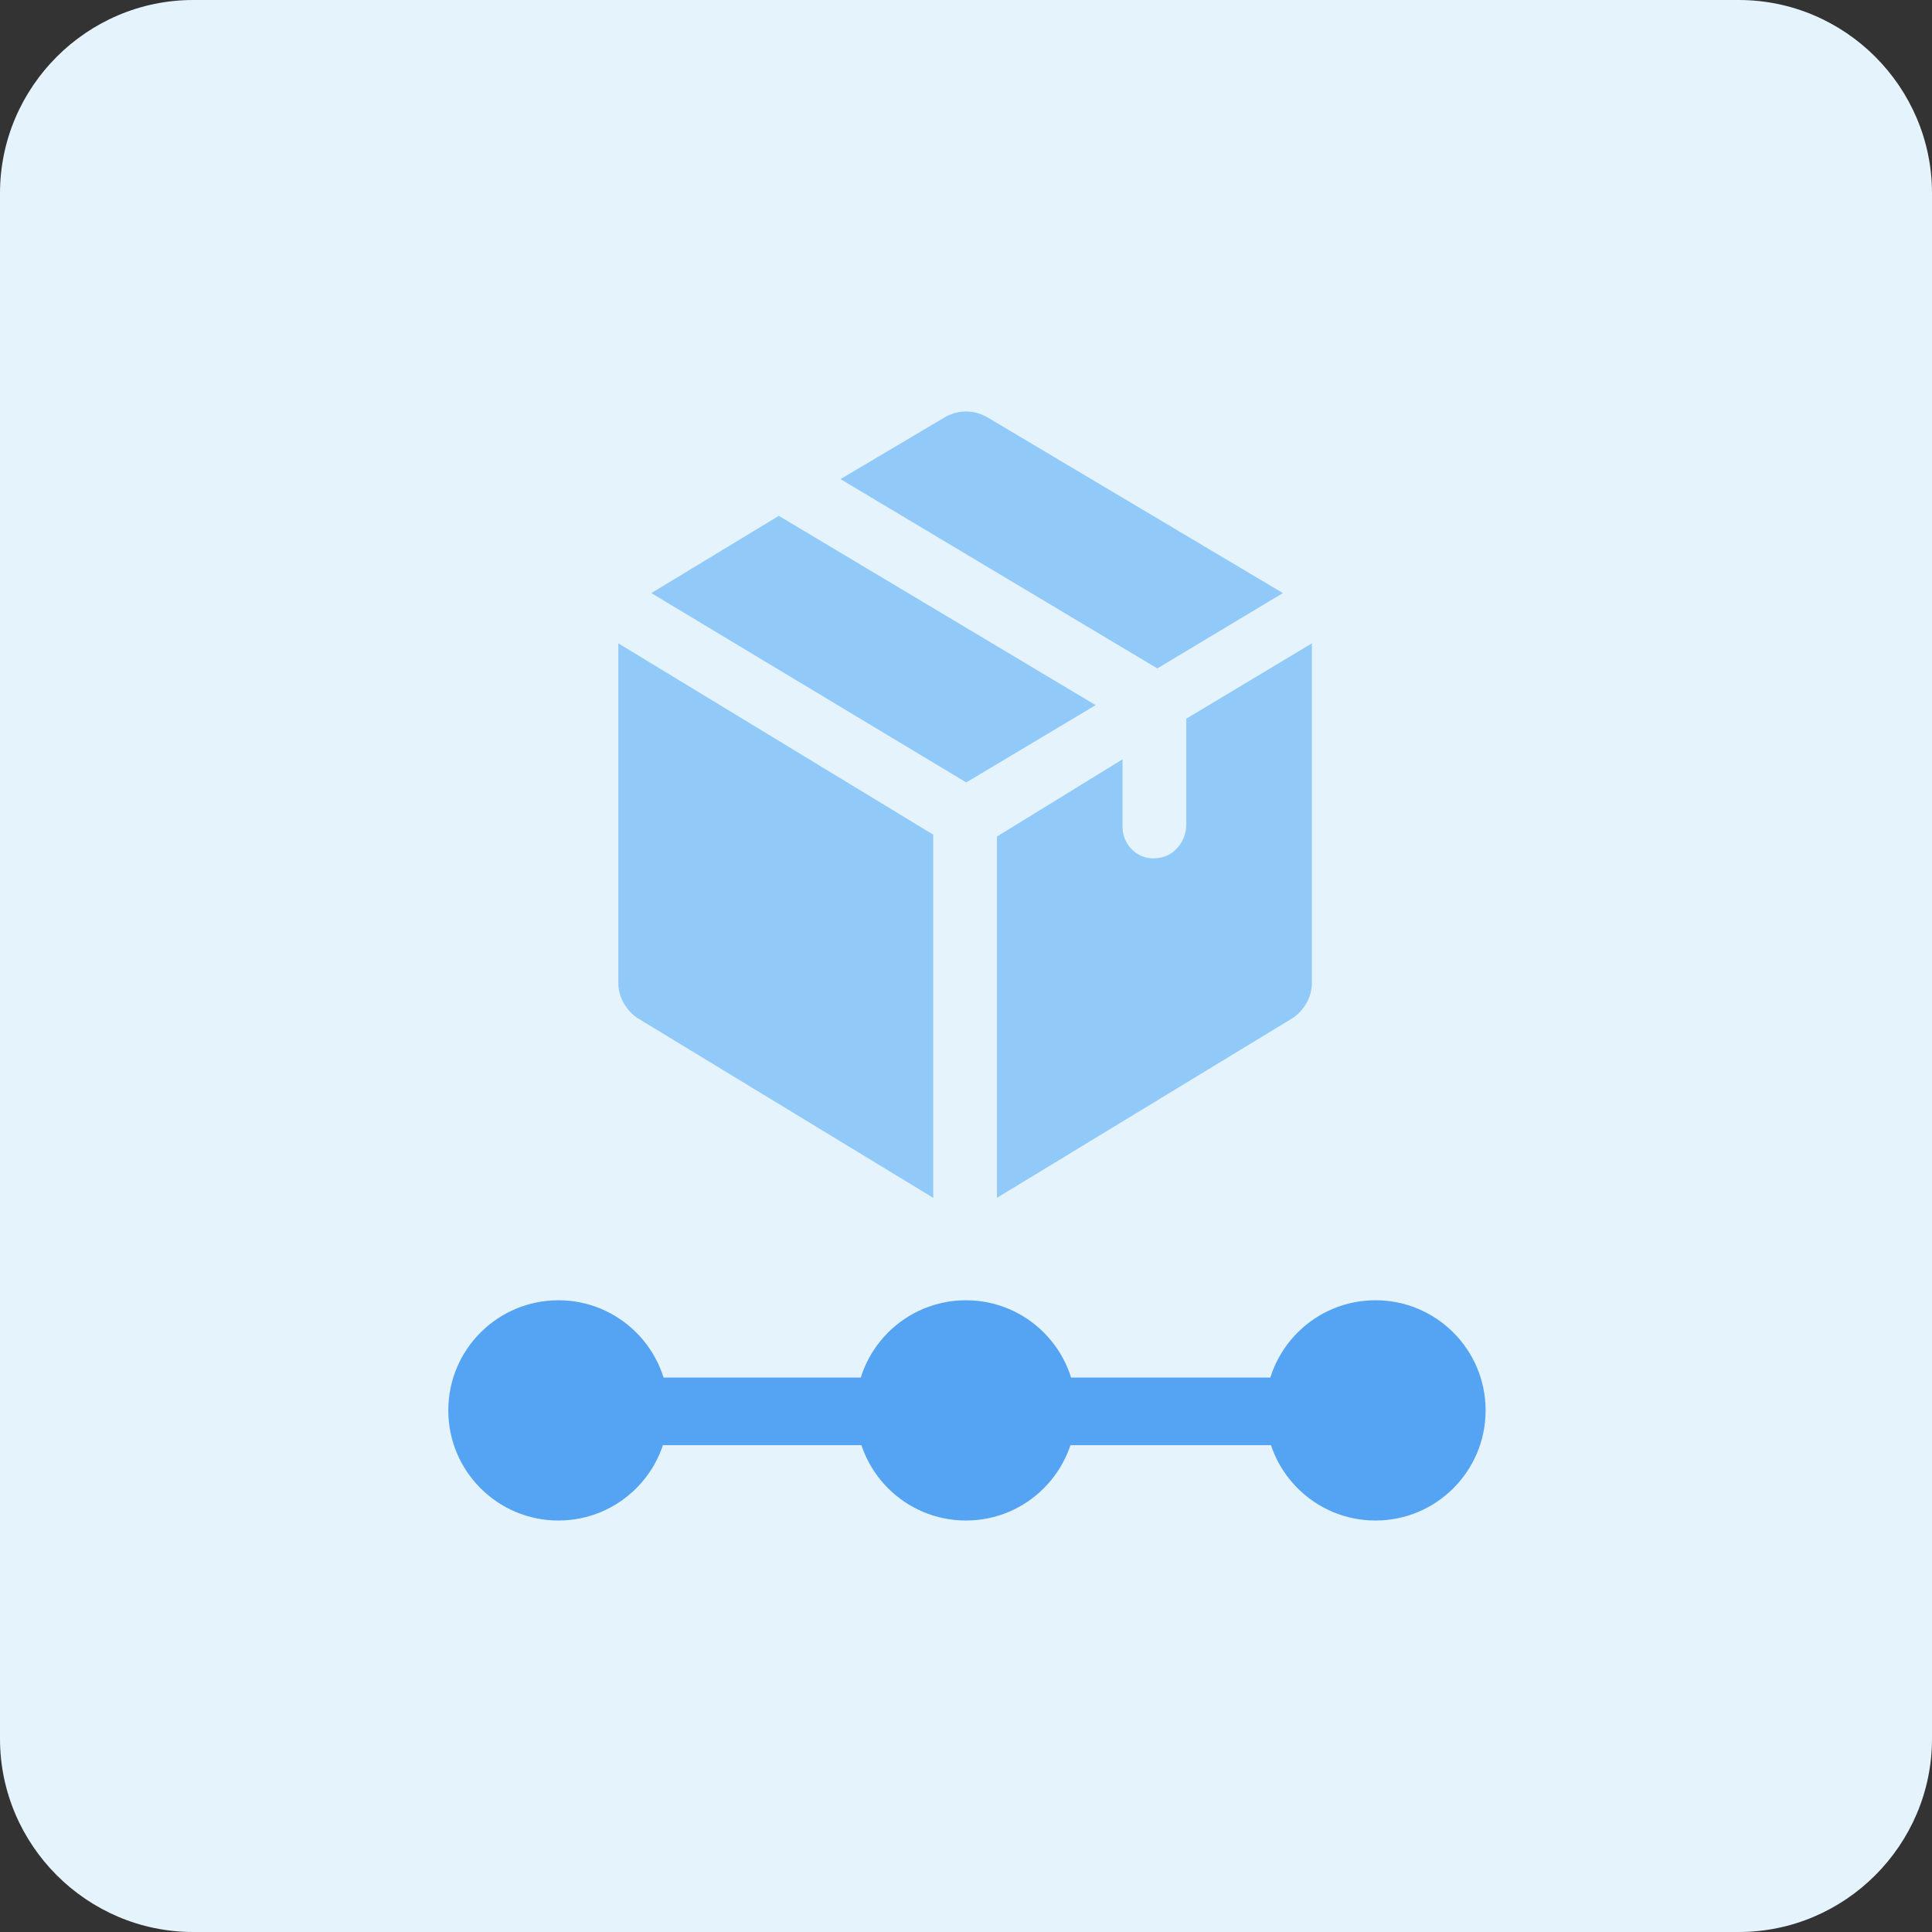
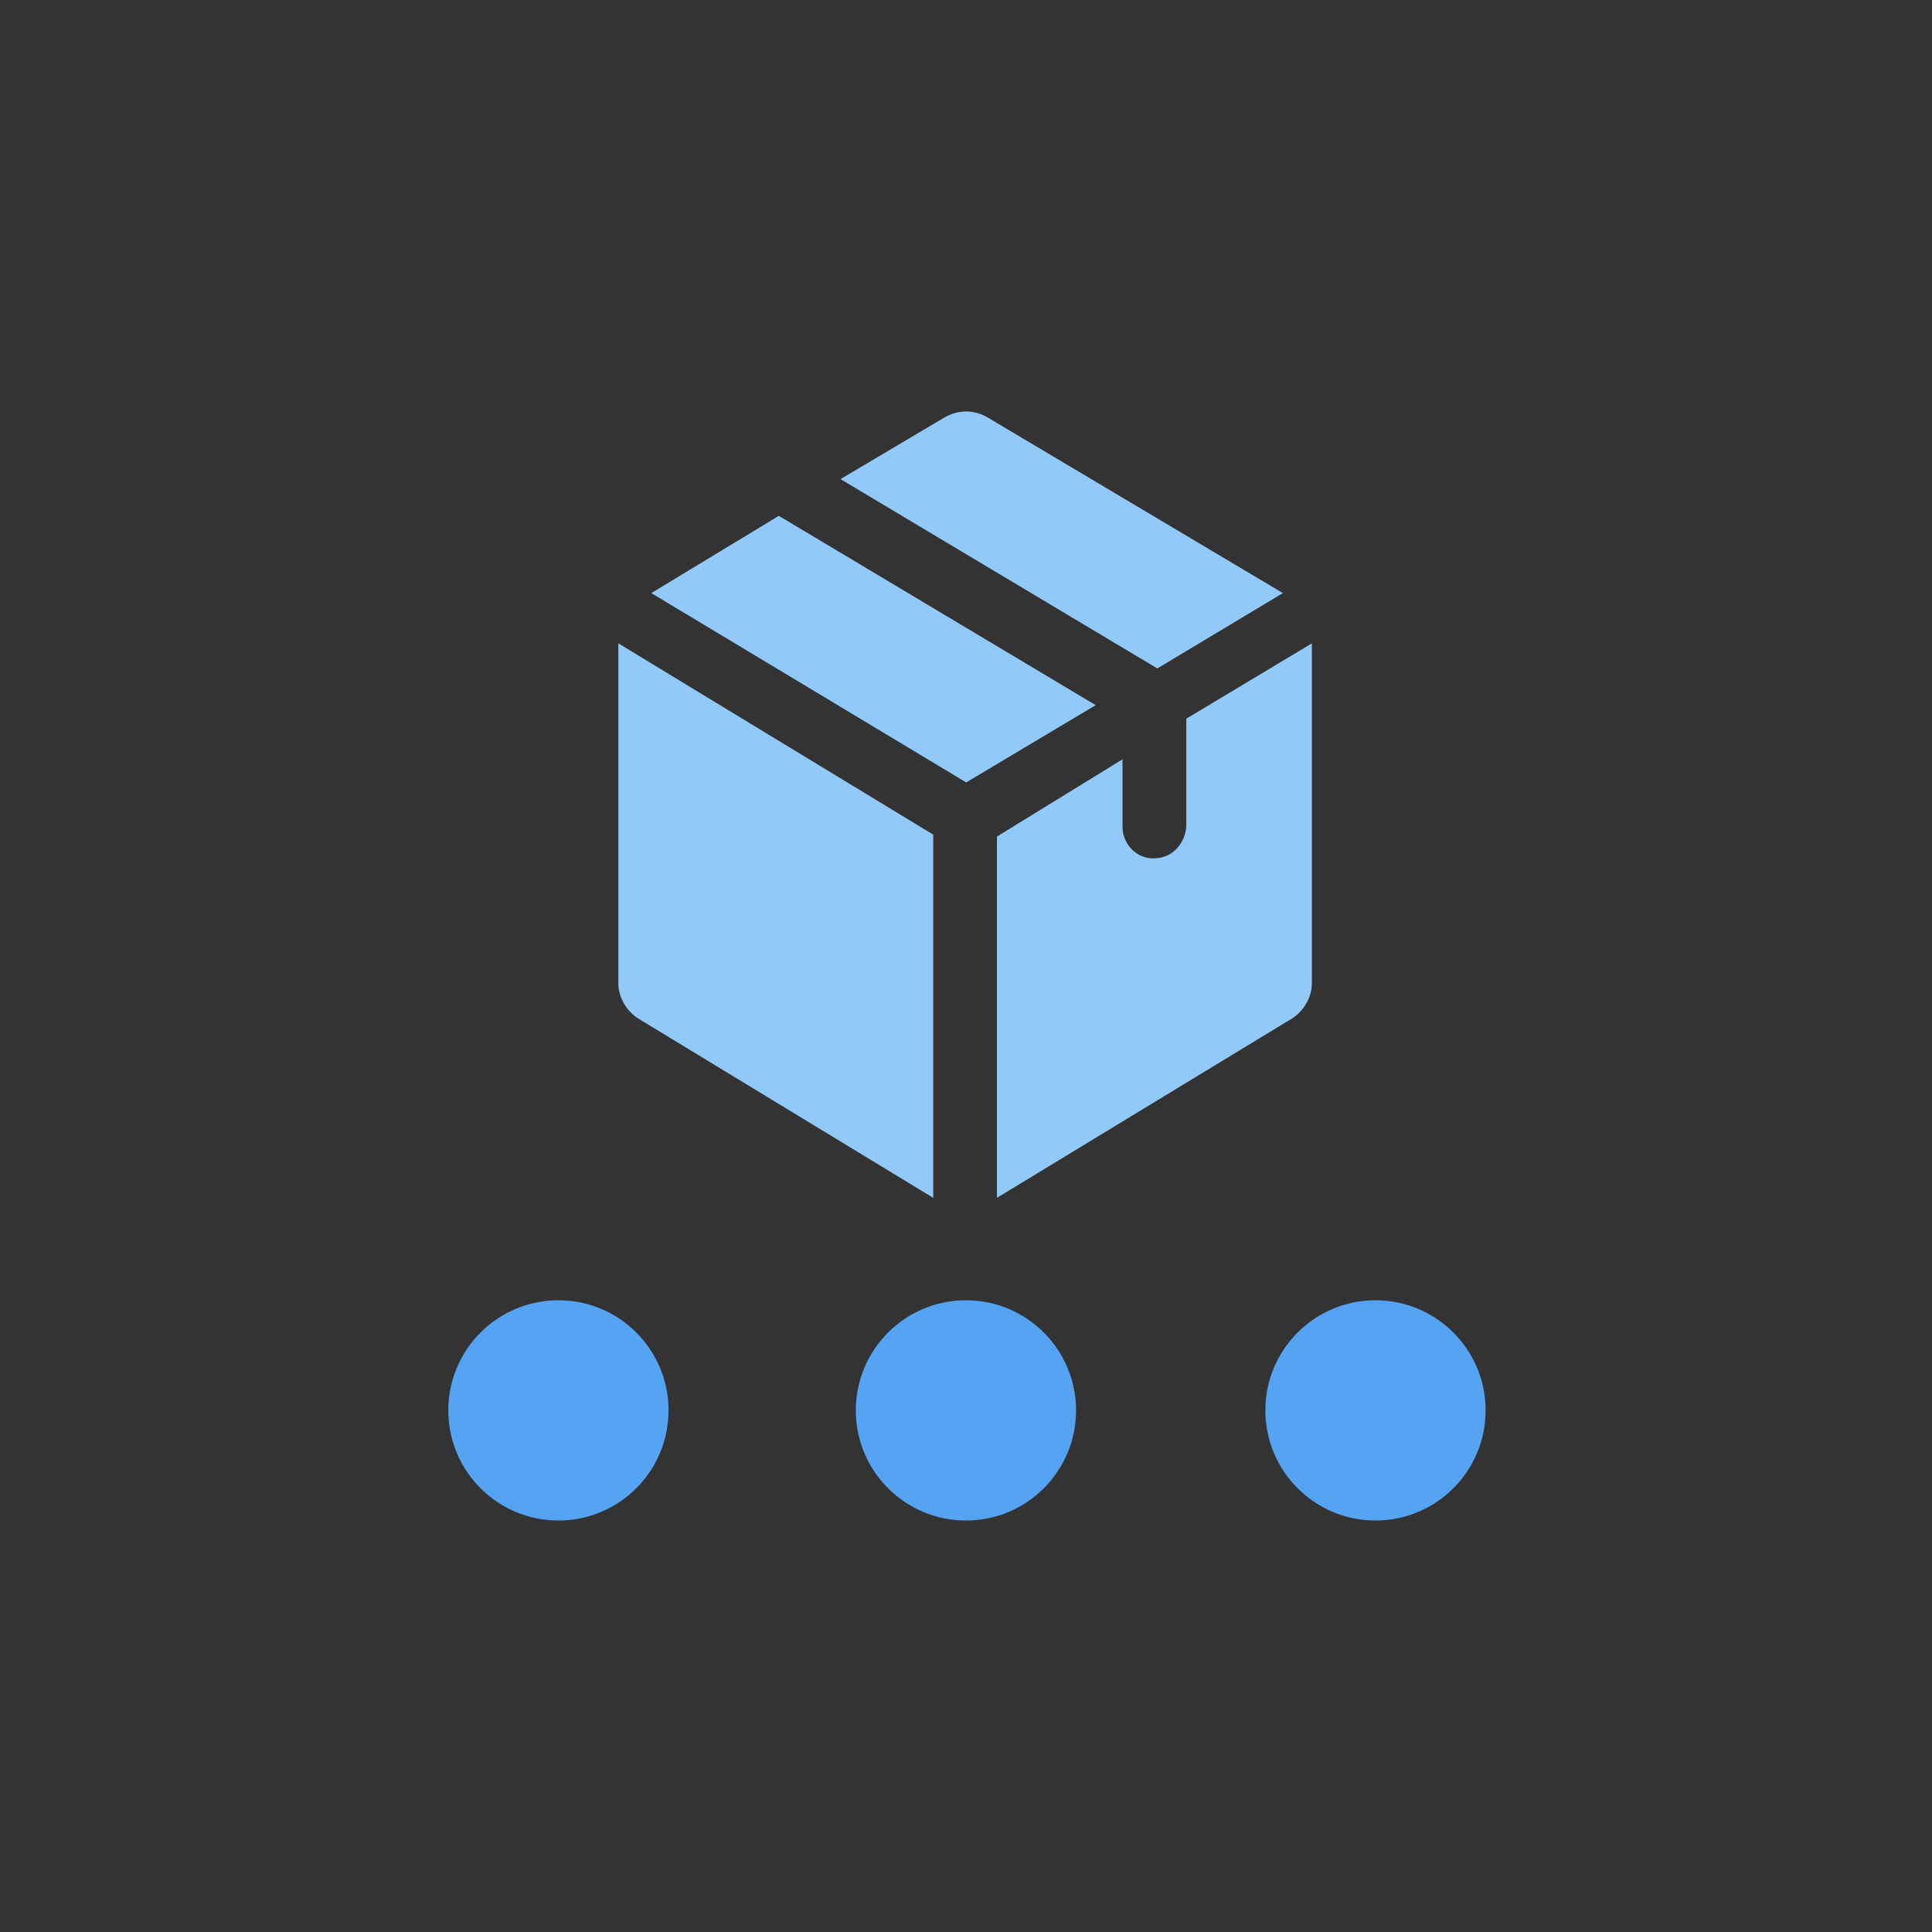
<svg xmlns="http://www.w3.org/2000/svg" width="60" height="60" viewBox="0 0 60 60" fill="none">
  <rect x="0" y="0" width="60" height="60" fill="#333333" stroke="none" />
  <g id="Group">
-     <path id="Vector" d="M6 0H54C57.3 0 60 2.7 60 6V54C60 57.3 57.3 60 54 60H6C2.7 60 0 57.3 0 54V6C0 2.7 2.7 0 6 0Z" fill="#E5F3FD" />
    <path id="Vector_2" d="M19.203 19.98L28.983 25.921V37.2L19.803 31.62C19.443 31.381 19.203 30.96 19.203 30.541V19.98Z" fill="#91CAF9" />
    <g id="Group_2">
      <path id="Vector_3" d="M35.942 20.759L39.842 18.419L30.662 12.959C30.242 12.719 29.762 12.719 29.342 12.959L26.102 14.879L35.942 20.759Z" fill="#91CAF9" />
      <path id="Vector_4" d="M24.187 16.02L20.227 18.419L30.007 24.299L34.027 21.899L24.187 16.02Z" fill="#91CAF9" />
    </g>
    <path id="Vector_5" d="M36.841 22.32C36.841 22.381 36.841 22.381 36.841 22.32V25.62C36.841 26.101 36.481 26.581 36.001 26.64C35.401 26.761 34.861 26.28 34.861 25.68V23.581L30.961 25.98V37.2L40.141 31.62C40.501 31.381 40.741 30.96 40.741 30.541V19.98L36.841 22.32Z" fill="#91CAF9" />
    <path id="Vector_6" d="M29.998 47.221C31.887 47.221 33.418 45.69 33.418 43.801C33.418 41.912 31.887 40.381 29.998 40.381C28.109 40.381 26.578 41.912 26.578 43.801C26.578 45.69 28.109 47.221 29.998 47.221Z" fill="#54A4F3" />
    <path id="Vector_7" d="M17.342 47.221C19.231 47.221 20.762 45.69 20.762 43.801C20.762 41.912 19.231 40.381 17.342 40.381C15.453 40.381 13.922 41.912 13.922 43.801C13.922 45.69 15.453 47.221 17.342 47.221Z" fill="#54A4F3" />
    <path id="Vector_8" d="M42.717 47.221C44.606 47.221 46.137 45.69 46.137 43.801C46.137 41.912 44.606 40.381 42.717 40.381C40.828 40.381 39.297 41.912 39.297 43.801C39.297 45.69 40.828 47.221 42.717 47.221Z" fill="#54A4F3" />
-     <path id="Vector_9" d="M43.68 42.781H16.32V44.881H43.68V42.781Z" fill="#54A4F3" />
  </g>
</svg>